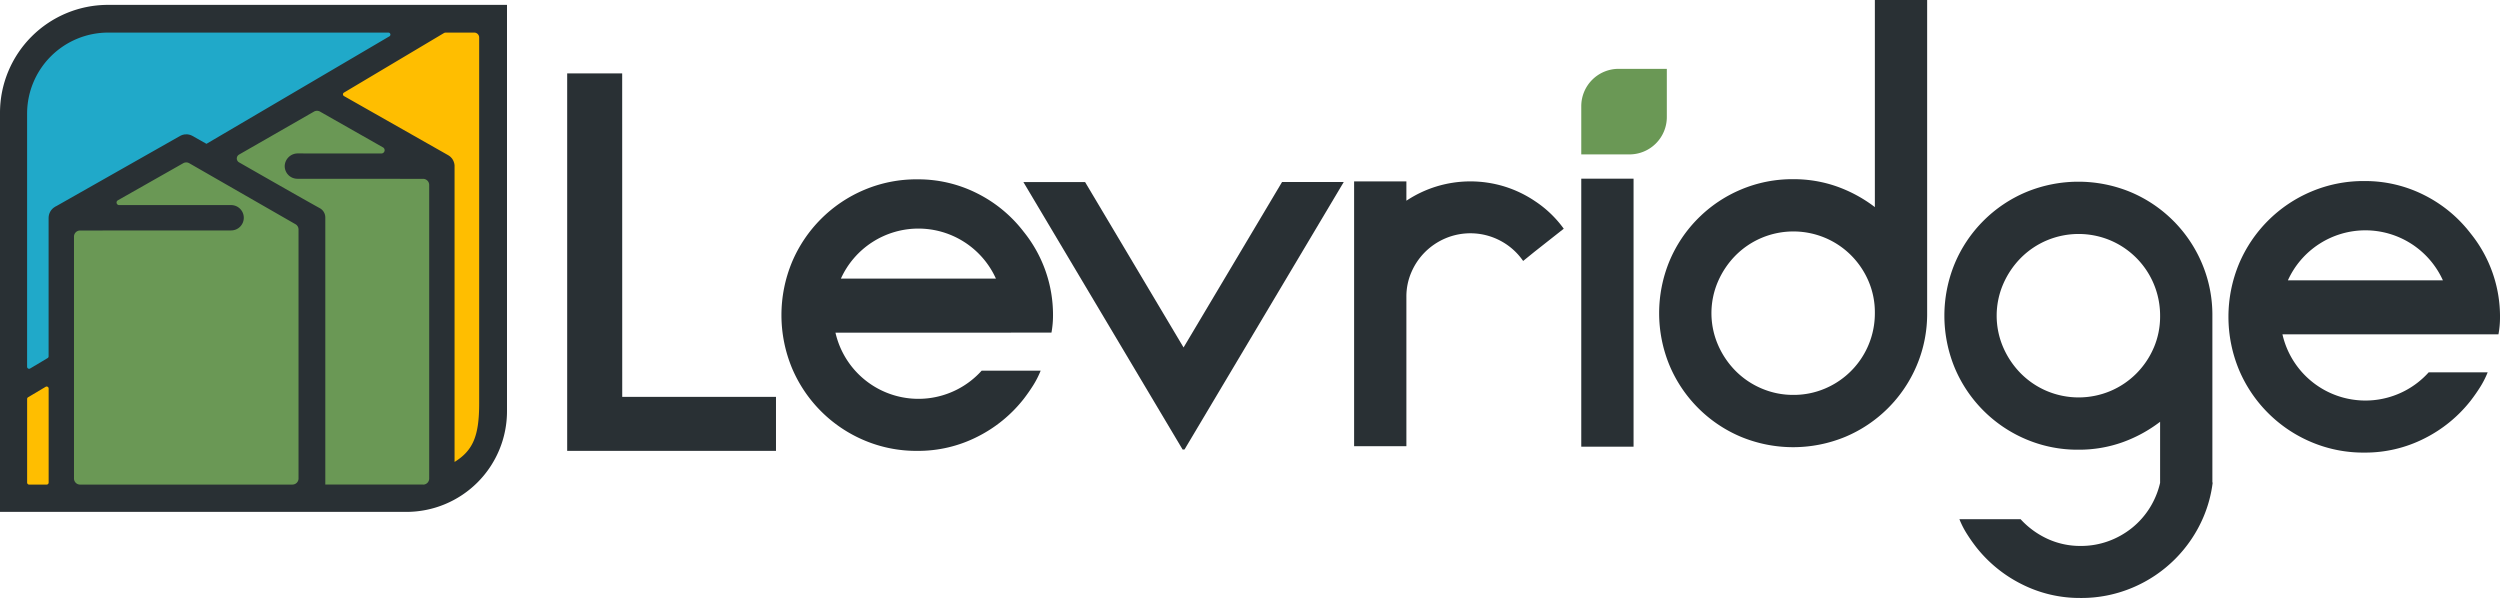
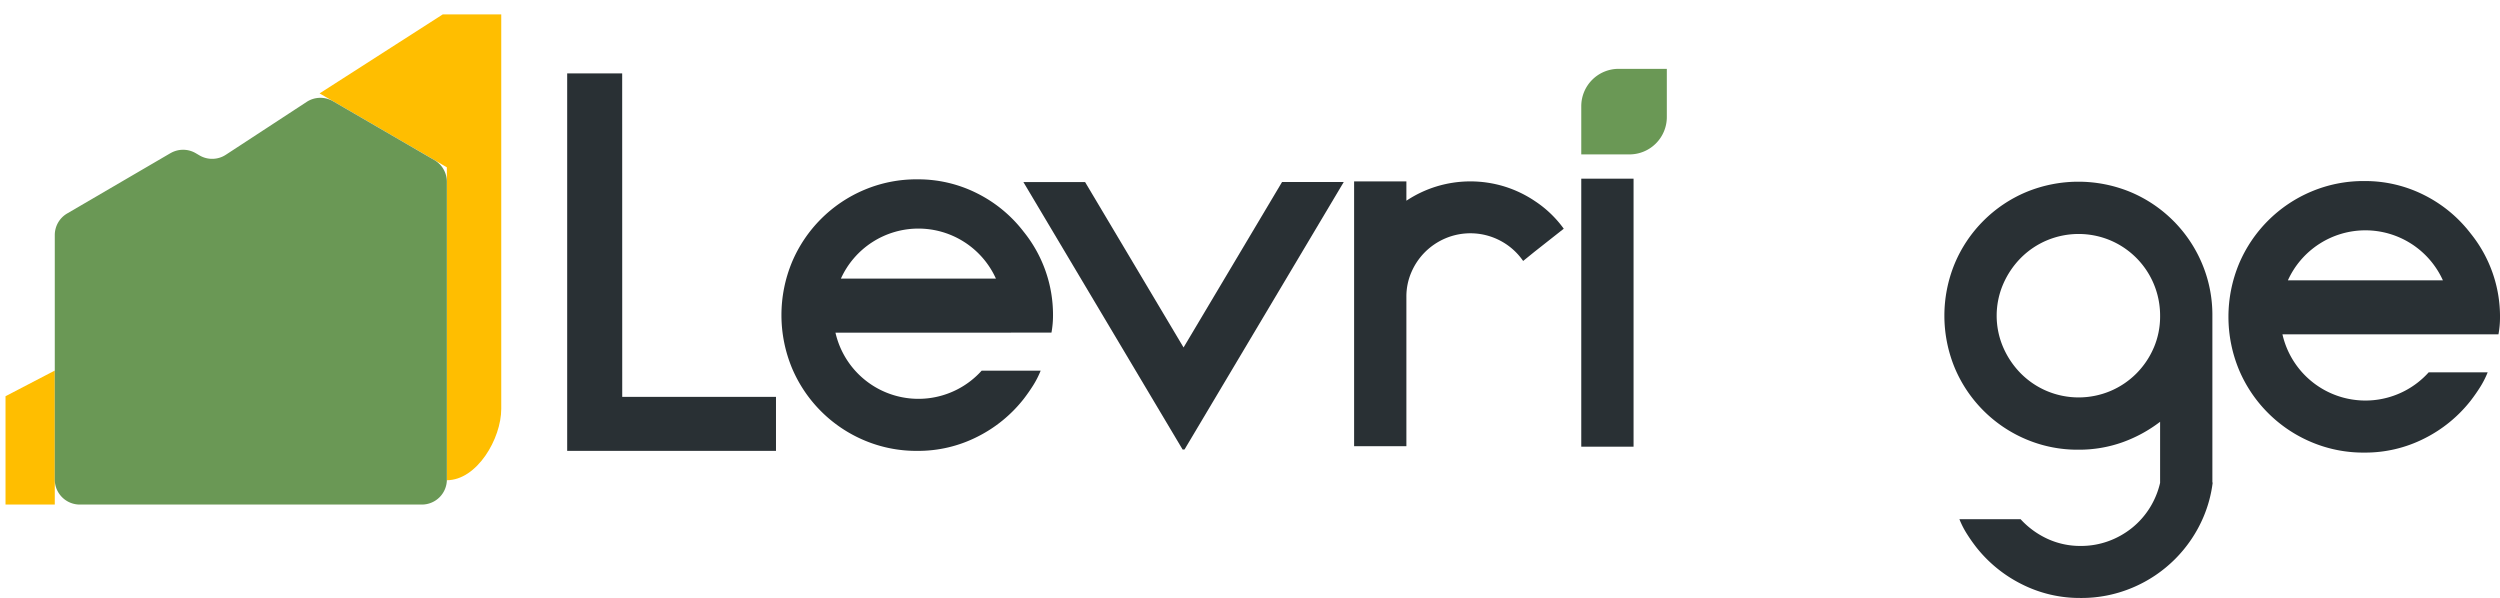
<svg xmlns="http://www.w3.org/2000/svg" id="Group_1562" data-name="Group 1562" width="250" height="59.798" viewBox="0 0 250 59.798">
  <defs>
    <clipPath id="clip-path">
      <rect id="Rectangle_14" data-name="Rectangle 14" width="250" height="59.798" fill="none" />
    </clipPath>
  </defs>
  <g id="Group_6" data-name="Group 6" clip-path="url(#clip-path)">
-     <path id="Path_1" data-name="Path 1" d="M6.315,93.291,1.389,95.857v10.834H6.315s.154-13.554,0-13.4" transform="translate(-0.837 -56.235)" fill="#ffbe00" />
+     <path id="Path_1" data-name="Path 1" d="M6.315,93.291,1.389,95.857v10.834H6.315" transform="translate(-0.837 -56.235)" fill="#ffbe00" />
    <path id="Path_2" data-name="Path 2" d="M92.775,3.629l-12.316,7.9,12.727,7.39V50.21c3,0,5.44-4.136,5.44-7.14V3.629Z" transform="translate(-48.501 -2.188)" fill="#ffbe00" />
    <path id="Path_3" data-name="Path 3" d="M25.357,30.162,15.033,36.19a2.5,2.5,0,0,0-1.241,2.162V62.8a2.5,2.5,0,0,0,2.5,2.5H50.5A2.5,2.5,0,0,0,53,62.8V33.02a2.5,2.5,0,0,0-1.247-2.165L41.608,24.964a2.5,2.5,0,0,0-2.627.07L30.9,30.319a2.5,2.5,0,0,1-2.636.065l-.375-.22a2.5,2.5,0,0,0-2.529,0" transform="translate(-8.314 -14.844)" fill="#6a9855" />
-     <path id="Path_4" data-name="Path 4" d="M45.625,3.629,21.884,18.608,19.35,17.177,6.315,24.259V39.244L1.389,41.81V15.278A11.649,11.649,0,0,1,13.038,3.629Z" transform="translate(-0.837 -2.188)" fill="#20a9c9" />
    <path id="Path_5" data-name="Path 5" d="M148.3,50.824h15.376v5.4H142.795V18.477h5.5Z" transform="translate(-86.077 -11.138)" fill="#293034" />
    <path id="Path_6" data-name="Path 6" d="M358.934,47.6a11.03,11.03,0,0,1,2.944,2.8l-2.944,2.32-1.117.906a6.369,6.369,0,0,0-2.259-2.014,6.406,6.406,0,0,0-5.507-.251,6.513,6.513,0,0,0-2.03,1.359,6.443,6.443,0,0,0-1.371,2.013,6.083,6.083,0,0,0-.508,2.467v14.95h-5.228V45.668h5.228V47.6a11.643,11.643,0,0,1,3-1.423,11.628,11.628,0,0,1,6.8,0,11.644,11.644,0,0,1,2.995,1.423" transform="translate(-205.503 -27.529)" fill="#293034" />
    <rect id="Rectangle_13" data-name="Rectangle 13" width="5.229" height="26.801" transform="translate(158.127 17.867)" fill="#293034" />
-     <path id="Path_7" data-name="Path 7" d="M444.509,31.318a13.175,13.175,0,0,1-1.041,5.228,13.371,13.371,0,0,1-7.132,7.131,13.647,13.647,0,0,1-10.456,0,13.372,13.372,0,0,1-7.131-7.131,13.658,13.658,0,0,1,0-10.456,13.372,13.372,0,0,1,7.131-7.131,13.179,13.179,0,0,1,5.228-1.04,12.955,12.955,0,0,1,4.391.736,13.932,13.932,0,0,1,3.781,2.056V0h5.229ZM431.133,39.49a7.984,7.984,0,0,0,3.162-.635,8.155,8.155,0,0,0,4.985-7.537v-.051a7.893,7.893,0,0,0-.632-3.147,8.243,8.243,0,0,0-1.746-2.589,8.121,8.121,0,0,0-2.606-1.751,8.2,8.2,0,0,0-6.325,0,8.153,8.153,0,0,0-2.606,1.751,8.531,8.531,0,0,0-1.77,2.614,7.984,7.984,0,0,0,0,6.345,8.512,8.512,0,0,0,1.77,2.614,8.126,8.126,0,0,0,2.606,1.751,7.989,7.989,0,0,0,3.163.635" transform="translate(-251.794)" fill="#293034" />
    <path id="Path_8" data-name="Path 8" d="M516.319,75.833V59.146a13.179,13.179,0,0,0-1.041-5.228,13.372,13.372,0,0,0-7.131-7.131,13.652,13.652,0,0,0-10.456,0,13.368,13.368,0,0,0-7.131,7.131,13.658,13.658,0,0,0,0,10.457,13.368,13.368,0,0,0,7.131,7.131,13.178,13.178,0,0,0,5.228,1.04,12.957,12.957,0,0,0,4.391-.736,13.926,13.926,0,0,0,3.781-2.056v6.106a8.2,8.2,0,0,1-1,2.446,8.027,8.027,0,0,1-1.793,2.046,8.225,8.225,0,0,1-2.374,1.339,8.019,8.019,0,0,1-2.778.479,7.826,7.826,0,0,1-3.308-.707,8.414,8.414,0,0,1-2.7-1.97H491.02a8.945,8.945,0,0,0,.732,1.44q.428.682.934,1.338a13.426,13.426,0,0,0,4.546,3.713,12.836,12.836,0,0,0,5.91,1.389,13.09,13.09,0,0,0,5.2-1.036,13.3,13.3,0,0,0,7.1-7.1,12.76,12.76,0,0,0,.908-3.408Zm-5.861-13.489a8.228,8.228,0,0,1-1.746,2.588,8.128,8.128,0,0,1-2.606,1.752,8.2,8.2,0,0,1-6.325,0,8.151,8.151,0,0,1-2.606-1.752,8.521,8.521,0,0,1-1.77-2.614,7.985,7.985,0,0,1,0-6.345,8.507,8.507,0,0,1,1.77-2.614,8.124,8.124,0,0,1,2.606-1.751,8.2,8.2,0,0,1,6.325,0,8.155,8.155,0,0,1,4.985,7.537V59.2a7.893,7.893,0,0,1-.632,3.147" transform="translate(-295.081 -27.576)" fill="#293034" />
    <path id="Path_9" data-name="Path 9" d="M289.69,45.815h-6.17l-9.851,16.549-9.846-16.539h-6.17l15.923,26.748h.125l.006-.01h.06Z" transform="translate(-155.313 -27.617)" fill="#293034" />
    <path id="Path_10" data-name="Path 10" d="M219.69,60.473h4.055a9.506,9.506,0,0,0,.154-1.748,13.221,13.221,0,0,0-2.931-8.331,13.427,13.427,0,0,0-4.629-3.831,13.071,13.071,0,0,0-6.017-1.414,13.352,13.352,0,0,0-5.3,1.054,13.552,13.552,0,0,0-7.225,7.225,13.831,13.831,0,0,0,0,10.594,13.552,13.552,0,0,0,7.225,7.225,13.331,13.331,0,0,0,5.3,1.055,13.066,13.066,0,0,0,6.017-1.414,13.663,13.663,0,0,0,4.629-3.78q.513-.667.951-1.363a9.084,9.084,0,0,0,.746-1.465h-5.9a8.508,8.508,0,0,1-14.621-3.8H219.69Zm-9.252-10.4a8.509,8.509,0,0,1,7.751,5h-15.5a8.509,8.509,0,0,1,7.75-5" transform="translate(-118.598 -27.215)" fill="#293034" />
    <path id="Path_11" data-name="Path 11" d="M583.988,60.913h4.055a9.557,9.557,0,0,0,.154-1.748,13.22,13.22,0,0,0-2.931-8.331A13.427,13.427,0,0,0,580.637,47a13.071,13.071,0,0,0-6.017-1.414,13.349,13.349,0,0,0-5.3,1.054,13.553,13.553,0,0,0-7.225,7.225,13.83,13.83,0,0,0,0,10.594,13.554,13.554,0,0,0,7.225,7.225,13.329,13.329,0,0,0,5.3,1.055,13.066,13.066,0,0,0,6.017-1.414,13.659,13.659,0,0,0,4.628-3.78q.514-.668.951-1.363a9.072,9.072,0,0,0,.746-1.466h-5.9a8.508,8.508,0,0,1-14.621-3.8h17.548Zm-9.252-10.4a8.509,8.509,0,0,1,7.75,5h-15.5a8.509,8.509,0,0,1,7.751-5" transform="translate(-338.196 -27.48)" fill="#293034" />
-     <path id="Path_12" data-name="Path 12" d="M0,12.024v39.9a.006.006,0,0,0,.006.006H40.631A10.069,10.069,0,0,0,50.7,41.86V1.235a.006.006,0,0,0-.006-.006H10.8A10.8,10.8,0,0,0,0,12.024M4.658,49.2H2.913a.2.2,0,0,1-.2-.2V40.638a.2.2,0,0,1,.1-.174l1.745-1.039a.2.2,0,0,1,.307.174V49a.2.2,0,0,1-.2.2M5.6,21.363l-.137.085a1.231,1.231,0,0,0-.109.077,1.037,1.037,0,0,0-.088.074,1.335,1.335,0,0,0-.106.112c-.019.023-.039.046-.06.075s-.038.056-.061.1a.858.858,0,0,0-.058.108.965.965,0,0,0-.05.127c-.014.04-.026.079-.033.111s-.016.075-.021.108a1.547,1.547,0,0,0-.017.191V36.375a.2.2,0,0,1-.1.174L3.017,37.589a.2.2,0,0,1-.307-.175V12.105A8.109,8.109,0,0,1,10.82,4H38.832a.2.2,0,0,1,.1.378L20.65,15.122a.005.005,0,0,1-.006,0l-1.419-.8a1.15,1.15,0,0,0-.128-.057.921.921,0,0,0-.108-.04,1.412,1.412,0,0,0-.138-.031.848.848,0,0,0-.1-.016,1.209,1.209,0,0,0-.156,0l-.083,0a1.13,1.13,0,0,0-.142.023.984.984,0,0,0-.1.024,1.061,1.061,0,0,0-.11.041,1.59,1.59,0,0,0-.155.071L5.609,21.366ZM29.248,49.2H8.008a.608.608,0,0,1-.609-.608V24.4a.608.608,0,0,1,.608-.608l15.105-.008a1.267,1.267,0,0,0,0-2.534l-11.2,0a.256.256,0,0,1-.126-.479l6.538-3.709a.608.608,0,0,1,.6,0l10.624,6.1a.608.608,0,0,1,.305.527v24.9a.608.608,0,0,1-.609.608m13.067,0H32.536a.006.006,0,0,1-.006-.006V22.489a1.06,1.06,0,0,0-.547-.928c-1.683-.928-6.331-3.586-8.079-4.586a.447.447,0,0,1,0-.775L31.4,11.9a.608.608,0,0,1,.6,0L38.3,15.48a.327.327,0,0,1-.162.61l-8.34-.006a1.307,1.307,0,0,0-1.327,1.234,1.268,1.268,0,0,0,1.268,1.3l12.572.008a.609.609,0,0,1,.608.609V48.595a.608.608,0,0,1-.609.608m3.156-2.274a.006.006,0,0,1-.01-.005l0-29.616c0-.046-.008-.091-.014-.133a.935.935,0,0,0-.019-.1,1,1,0,0,0-.042-.136.988.988,0,0,0-.042-.11,1.047,1.047,0,0,0-.052-.1c-.019-.035-.039-.068-.071-.114-.017-.023-.035-.044-.076-.091-.024-.027-.049-.054-.089-.093s-.054-.047-.086-.071-.068-.051-.149-.1L34.4,10.349a.2.2,0,0,1,0-.35l9.984-5.946A.405.405,0,0,1,44.591,4h2.834a.492.492,0,0,1,.492.492V41.1c0,3.3-.653,4.7-2.446,5.828" transform="translate(0 -0.741)" fill="#293034" />
    <path id="Path_13" data-name="Path 13" d="M401.84,17.332a3.736,3.736,0,0,0-3.736,3.736v4.82h4.819a3.737,3.737,0,0,0,3.737-3.736V17.332Z" transform="translate(-239.977 -10.448)" fill="#6a9855" />
  </g>
</svg>